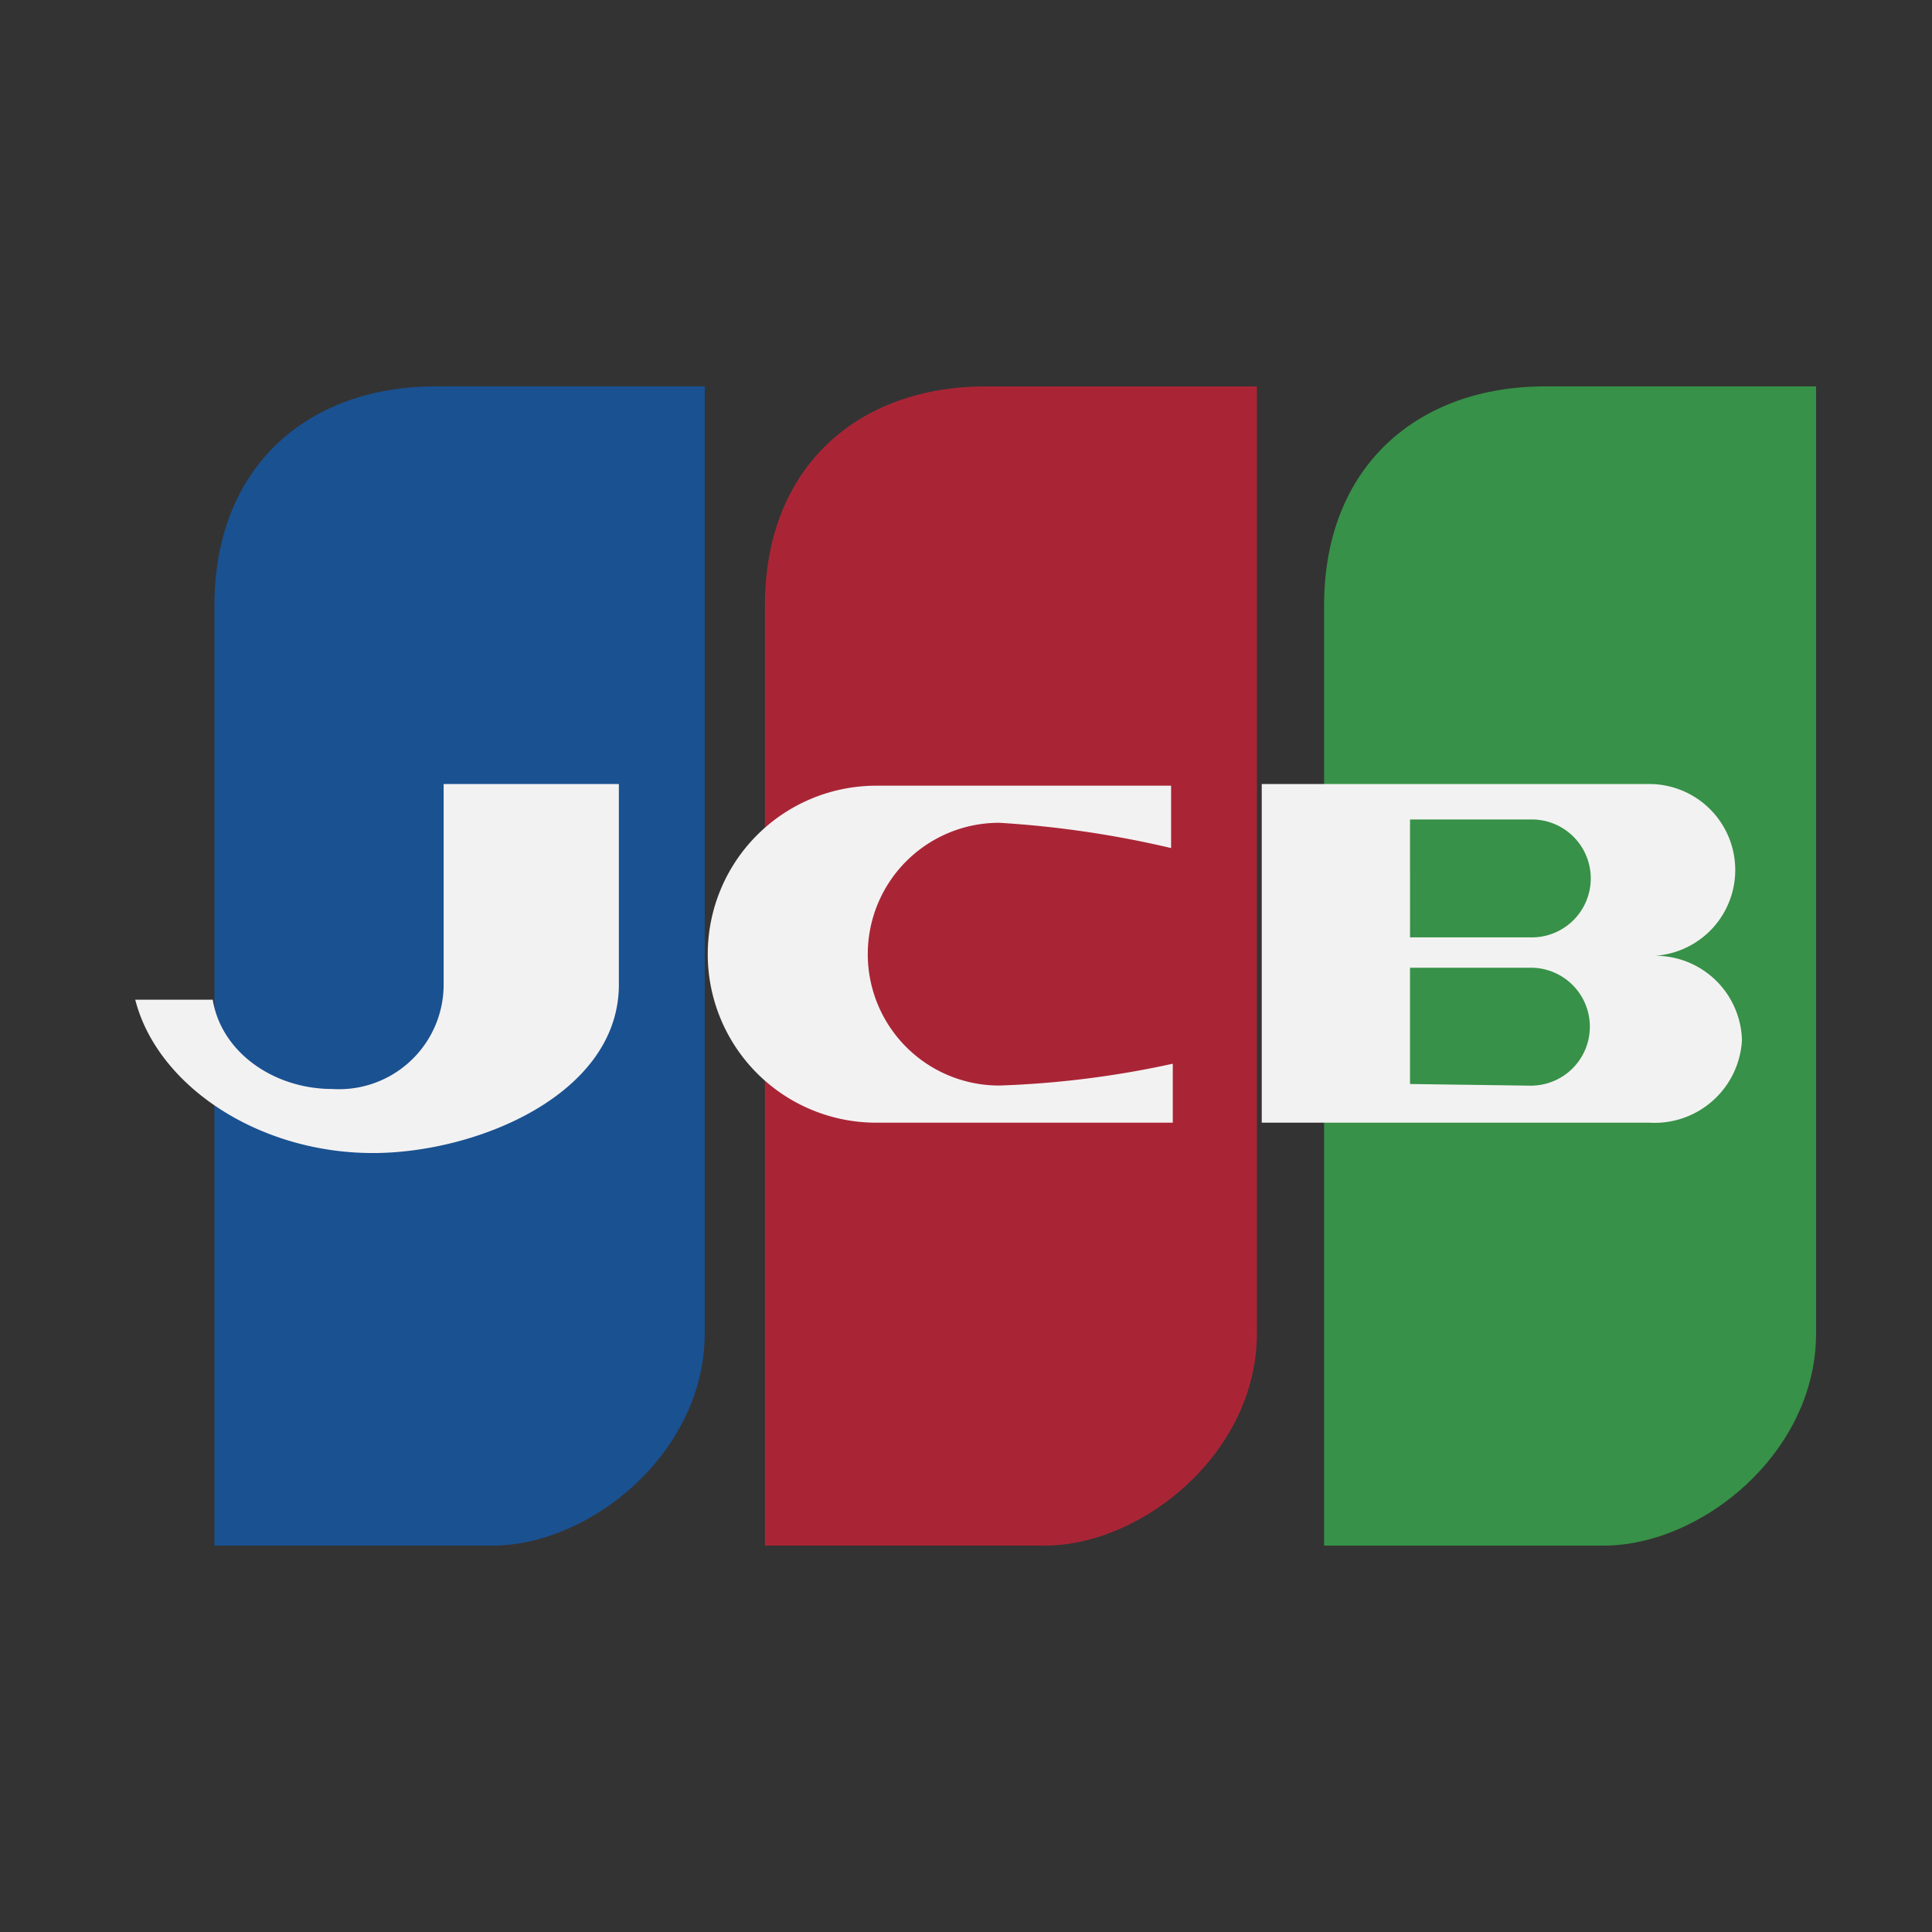
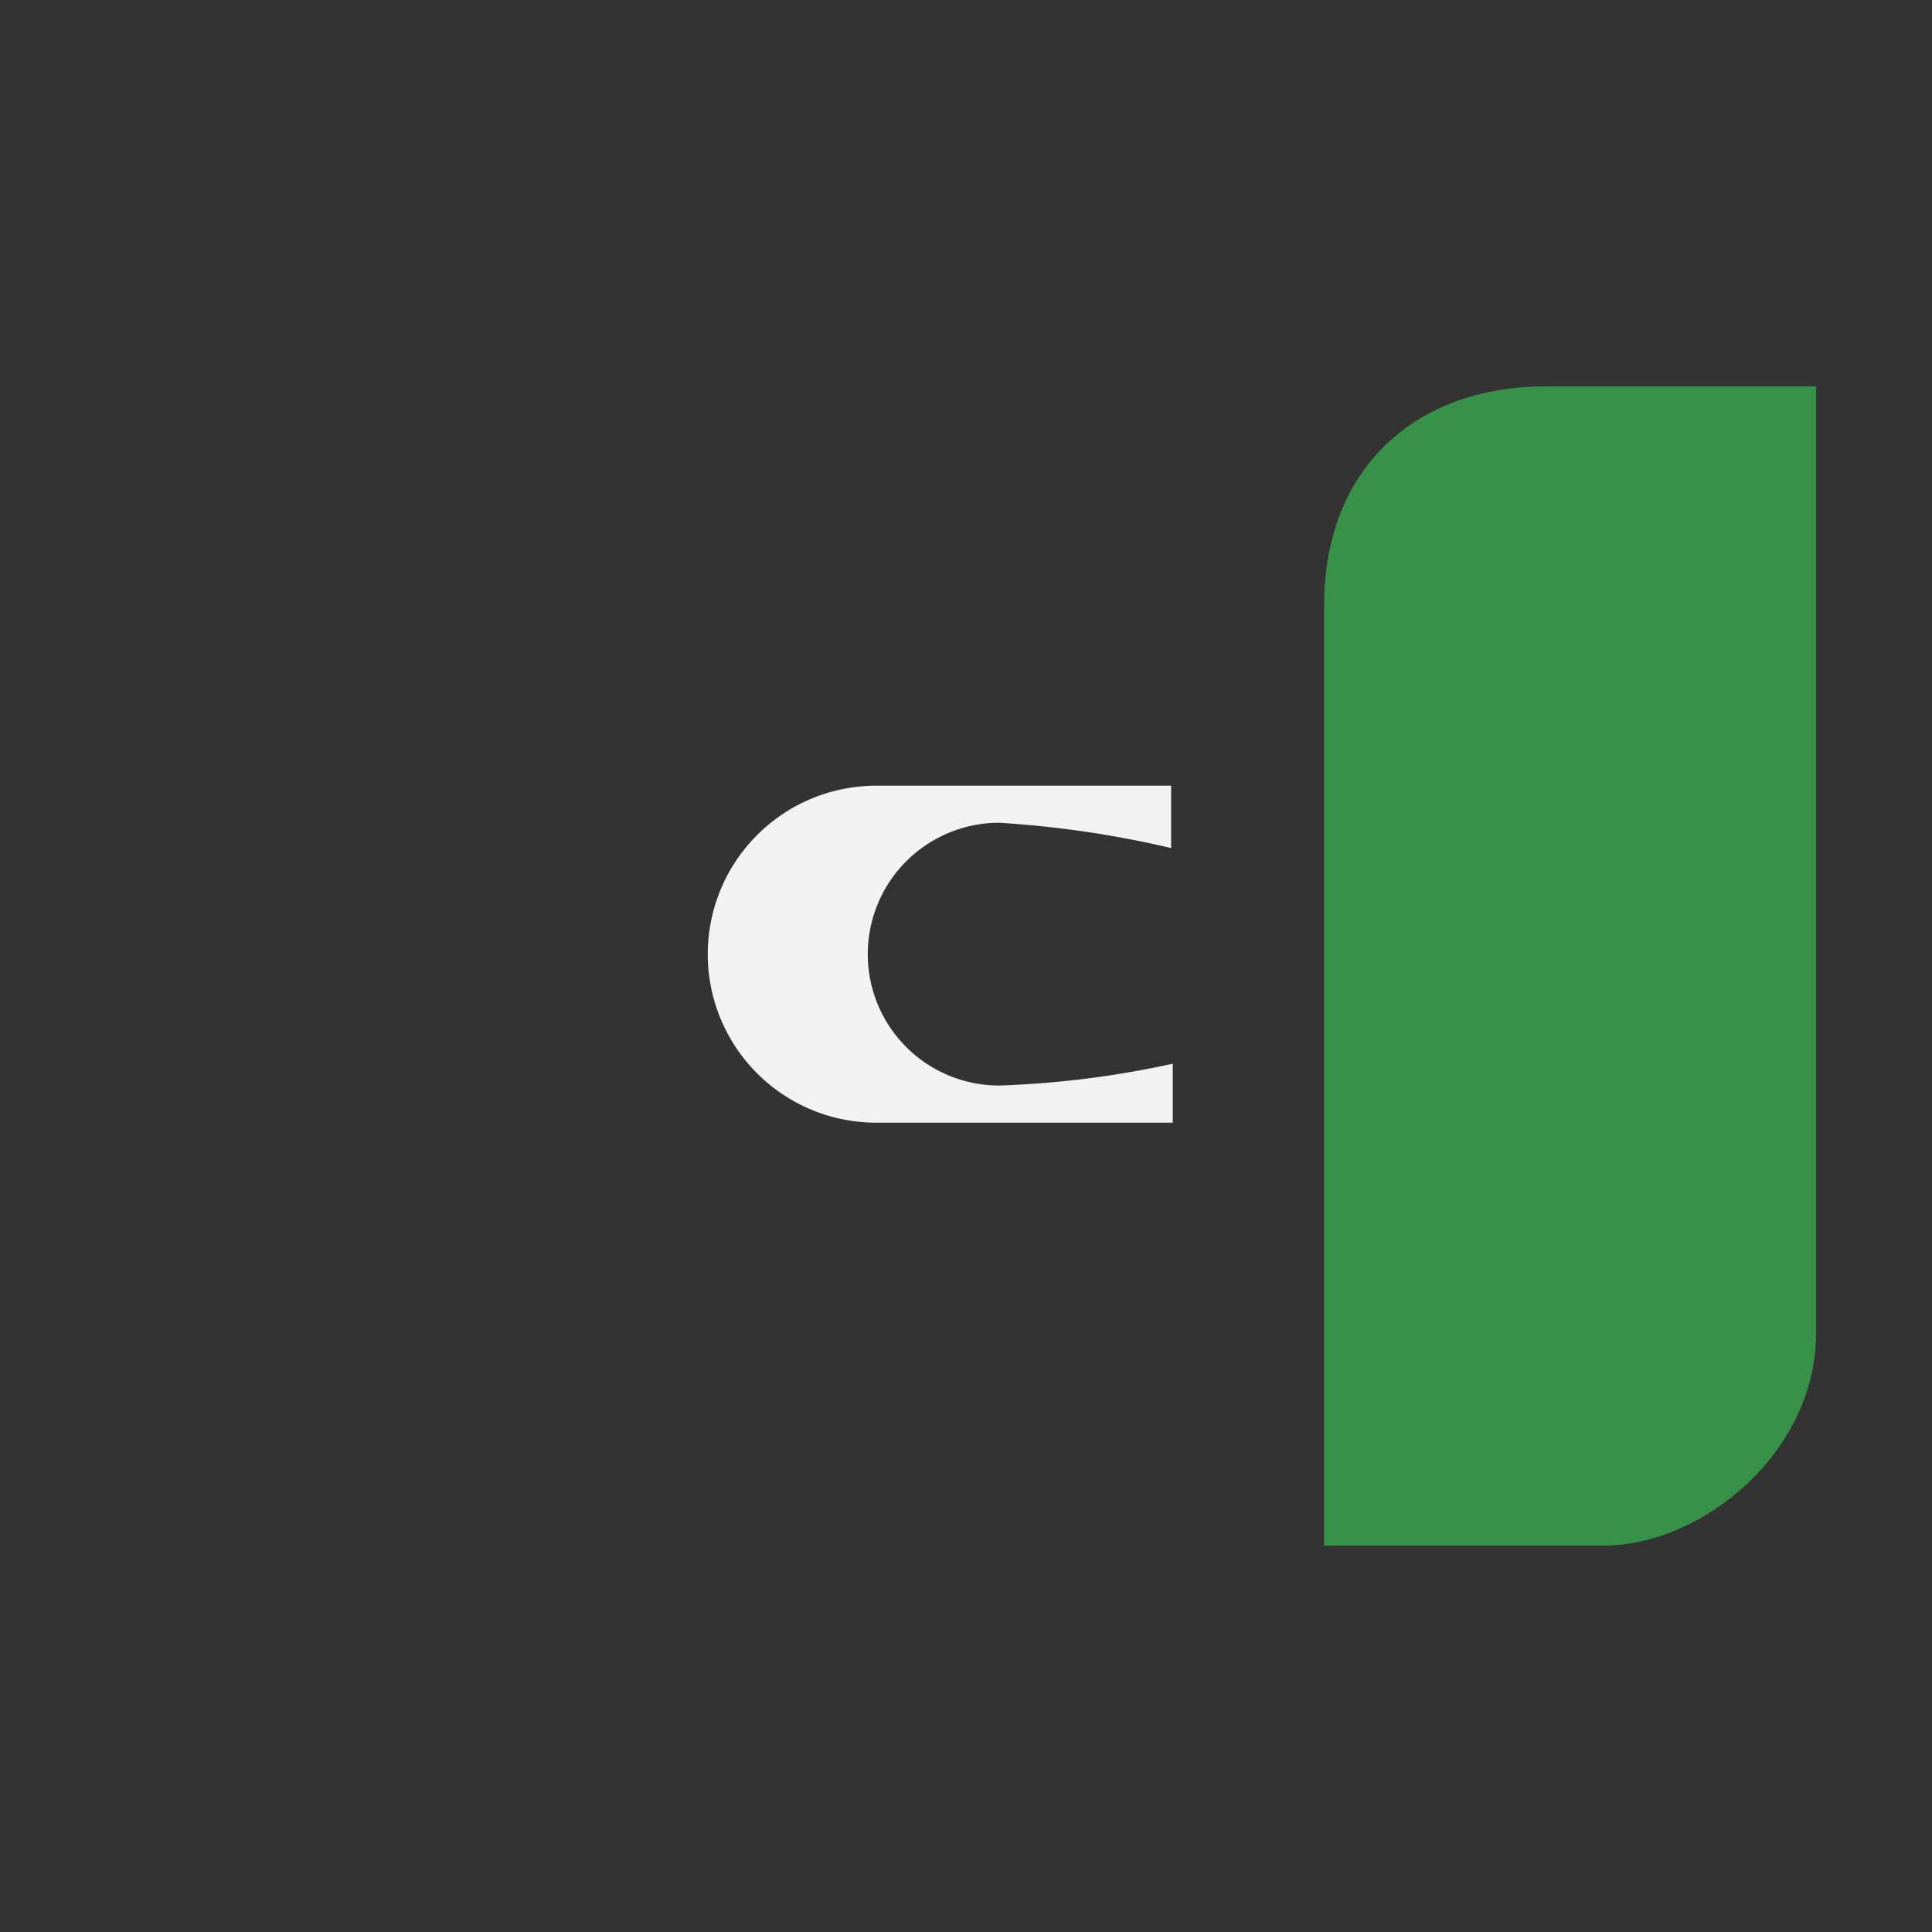
<svg xmlns="http://www.w3.org/2000/svg" width="100" height="100" viewBox="0 0 100 100">
  <rect x="0" y="0" width="100" height="100" fill="#333333" stroke="none" />
  <defs>
    <clipPath id="a">
      <rect width="100" height="100" transform="translate(-673 2789)" fill="#fff" />
    </clipPath>
  </defs>
  <g transform="translate(673 -2789)" clip-path="url(#a)">
    <g transform="translate(-666 2793.4)">
-       <path d="M4.6,75.6H19.077c5.058,0,10.988-4.8,10.988-10.988V15.6H16.112c-6.541,0-11.424,4.1-11.424,11.337V75.6Z" transform="translate(-0.588 0)" fill="#1a5191" />
-       <path d="M37.5,75.6H51.977c5.058,0,10.988-4.8,10.988-10.988V15.6H48.924C42.384,15.6,37.5,19.7,37.5,26.937V75.6Z" transform="translate(-4.907 0)" fill="#a92536" />
      <path d="M70.8,75.6H85.277c5.058,0,10.988-4.8,10.988-10.988V15.6H82.224C75.684,15.6,70.8,19.7,70.8,26.937V75.6Z" transform="translate(-9.265 0)" fill="#379148" />
      <g transform="translate(0 36.181)">
-         <path d="M4.012,50.363H0C1.134,54.81,6.366,58.3,12.3,58.3c5.407,0,12.733-3.052,12.733-8.721V39.2h-9.07V49.578A5.415,5.415,0,0,1,10.2,54.985C7.151,54.985,4.448,53.066,4.012,50.363Z" transform="translate(0 -39.2)" fill="#f3f2f2" />
-         <path d="M91.955,52.456a4.527,4.527,0,0,1-4.8,4.273H67.1V39.2H87.158a4.448,4.448,0,1,1,0,8.9A4.486,4.486,0,0,1,91.955,52.456Zm-17.18-5.32h6.192a3.052,3.052,0,1,0,0-6.1H74.774Zm6.366,7.674a3.052,3.052,0,0,0,0-6.1H74.774v6.017l6.366.087Z" transform="translate(-8.792 -39.2)" fill="#f3f2f2" />
        <path d="M58.17,53.69v3.052H42.821a8.721,8.721,0,1,1,0-17.442H58.083v3.227a52.747,52.747,0,0,0-8.9-1.308,6.8,6.8,0,0,0,0,13.6A49.456,49.456,0,0,0,58.17,53.69Z" transform="translate(-4.467 -39.213)" fill="#f3f2f2" />
      </g>
    </g>
  </g>
</svg>